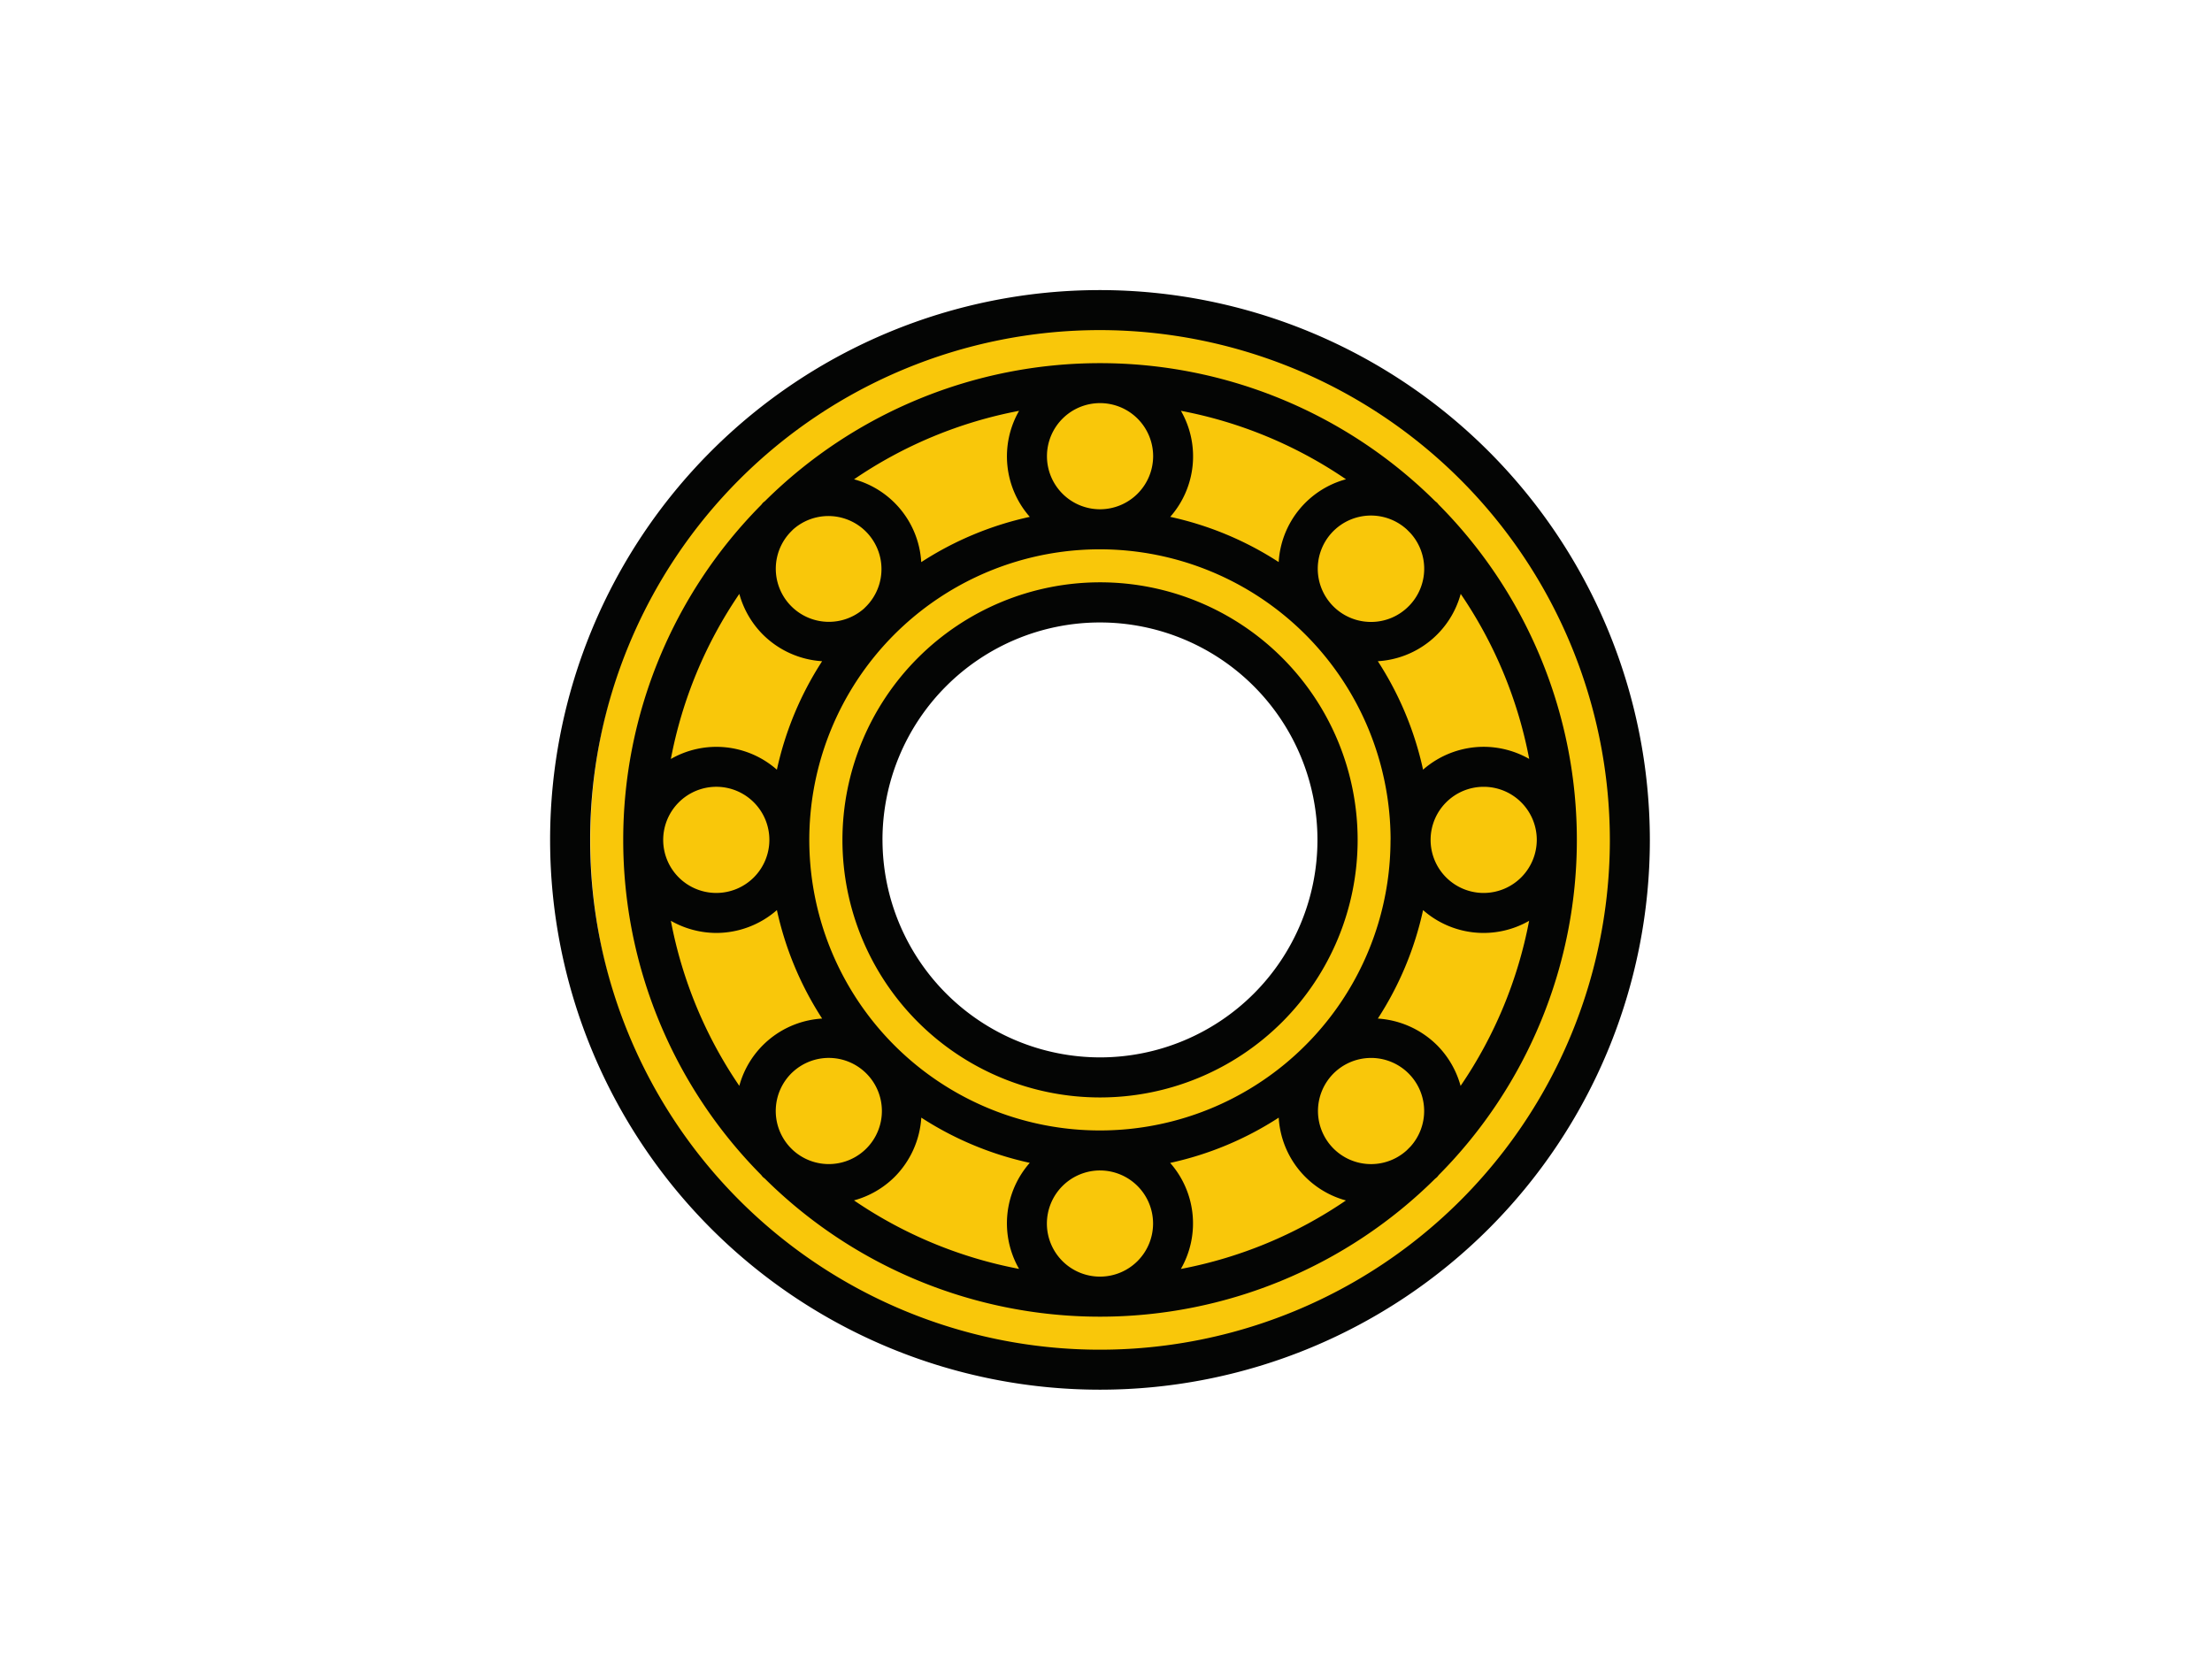
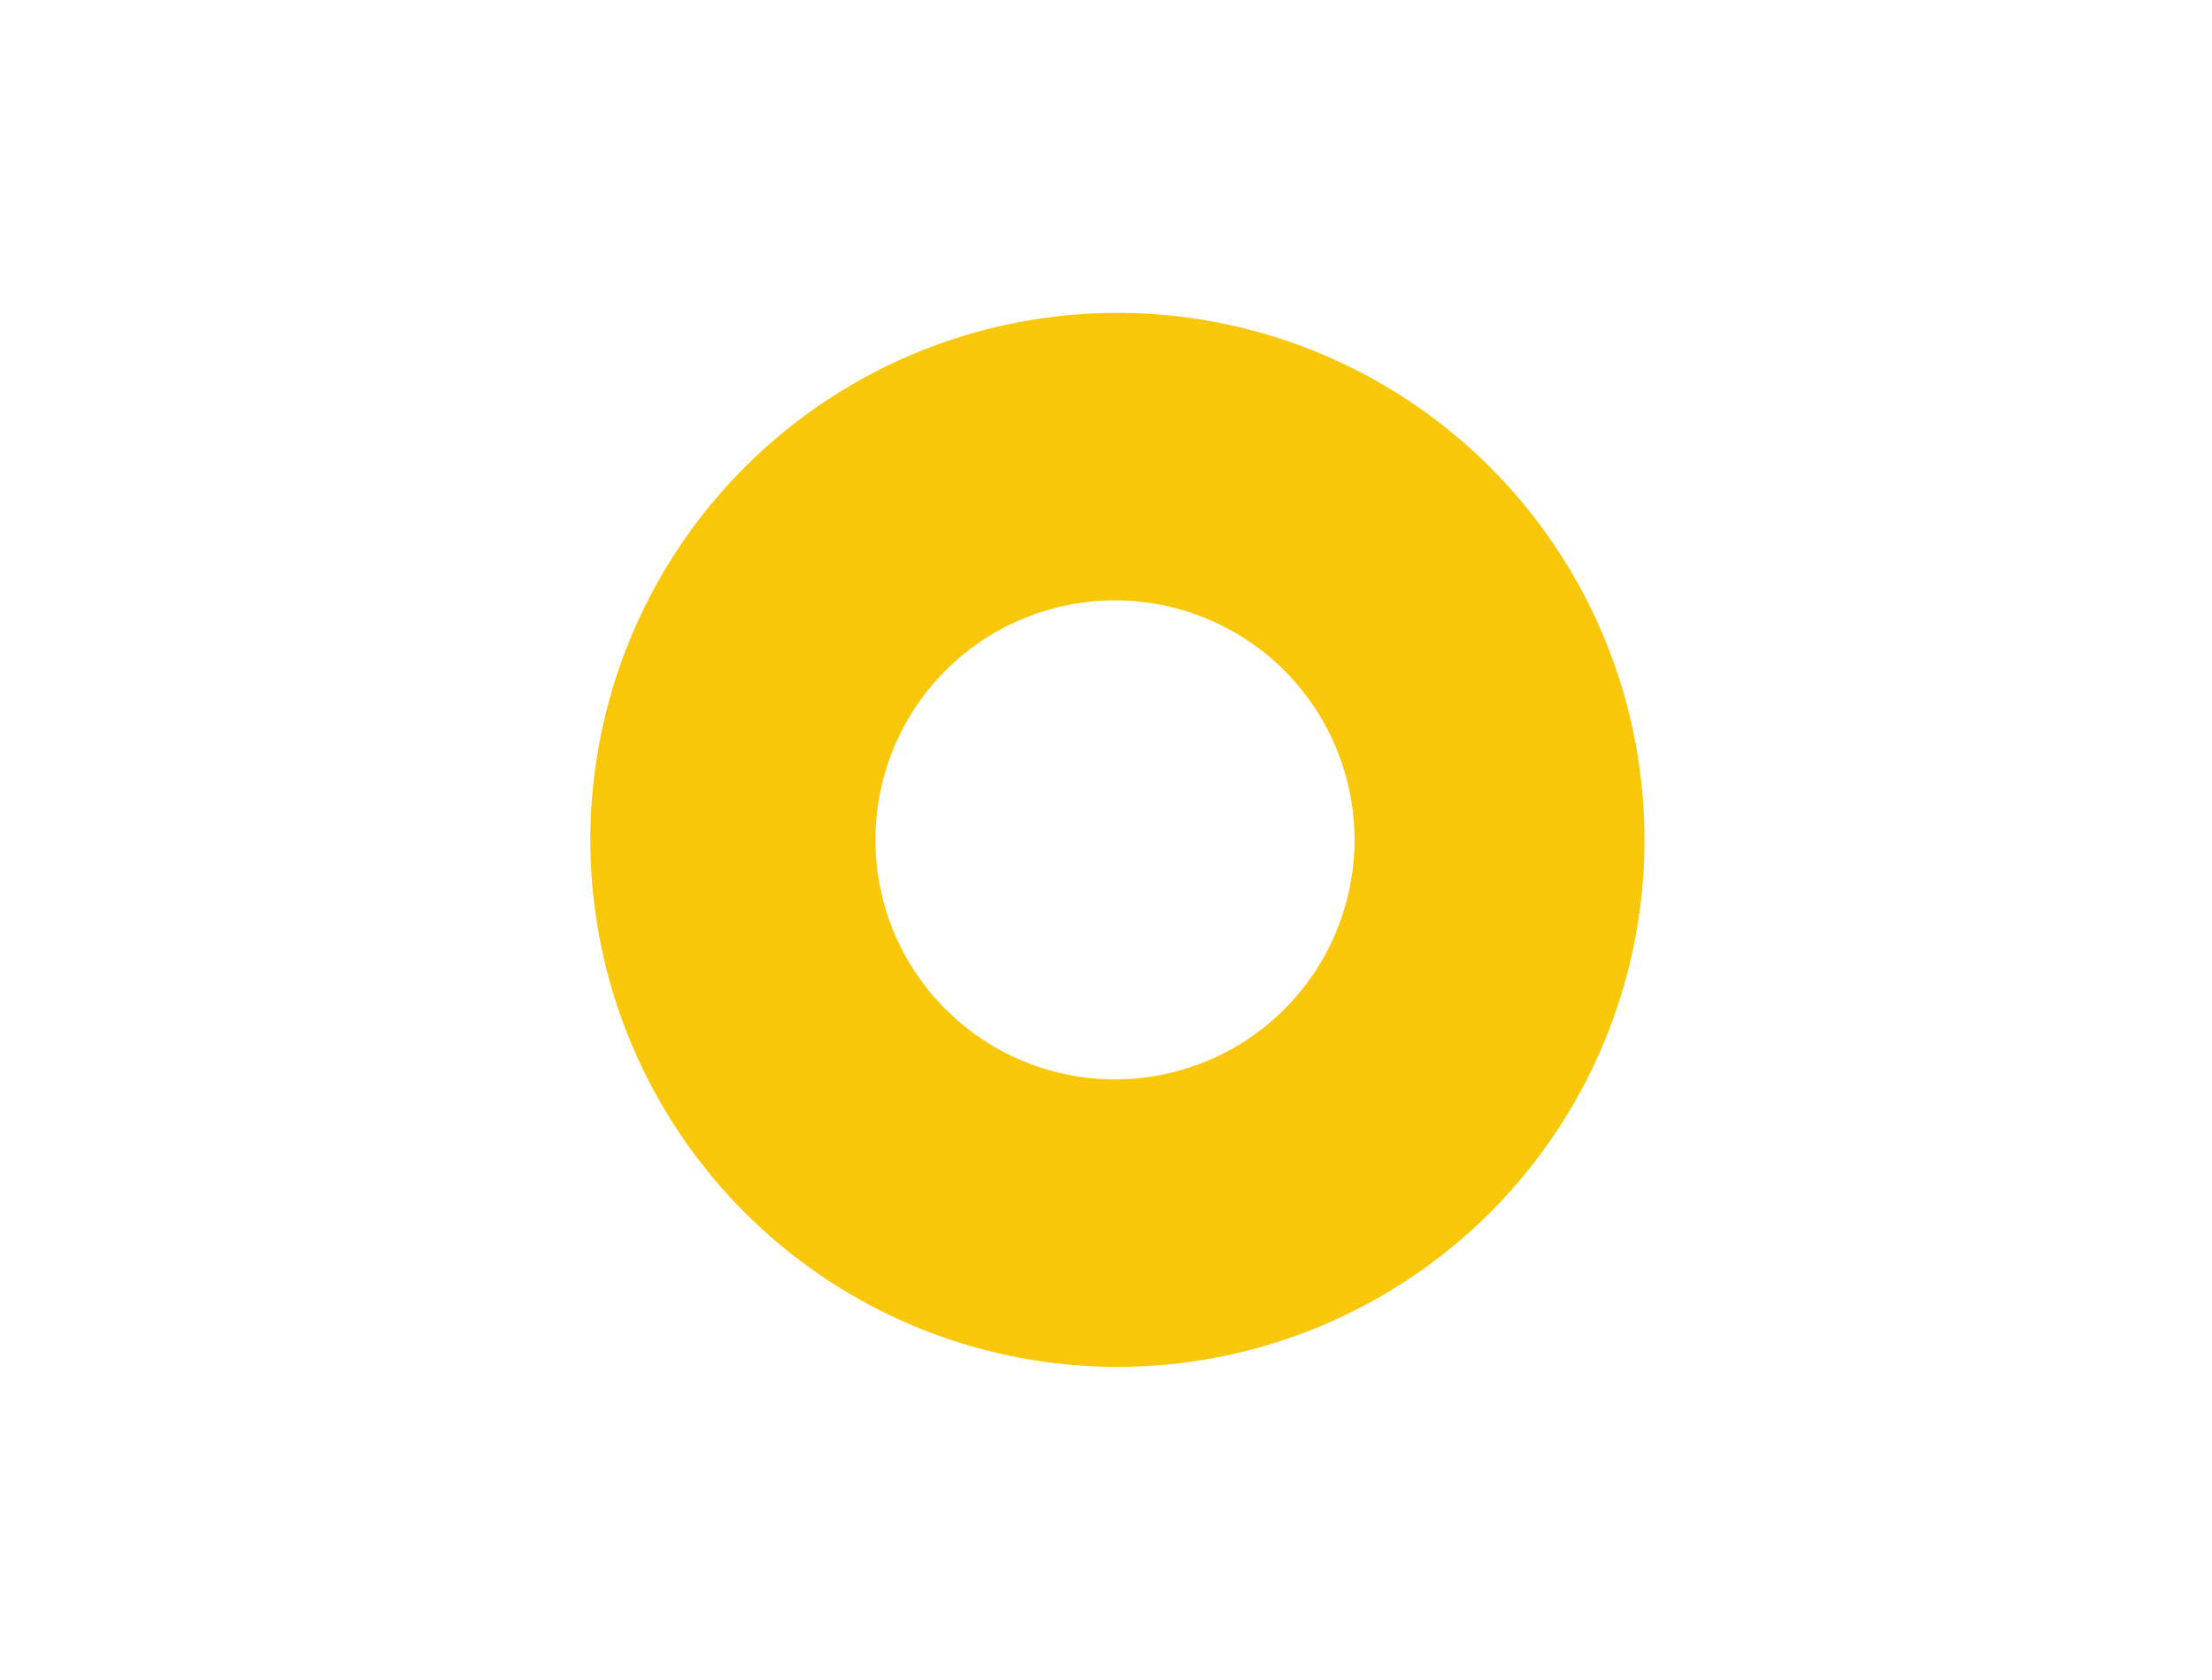
<svg xmlns="http://www.w3.org/2000/svg" width="158" height="120" viewBox="0 0 158 120">
  <defs>
    <clipPath id="clip-path">
      <rect id="Rectangle_1343" data-name="Rectangle 1343" width="75.907" height="75.292" fill="none" />
    </clipPath>
    <clipPath id="clip-path-2">
-       <rect id="Rectangle_1344" data-name="Rectangle 1344" width="158" height="120" transform="translate(-0.285 0.001)" fill="none" />
-     </clipPath>
+       </clipPath>
  </defs>
  <g id="svg-home-maschinenbau" transform="translate(0.285 -0.001)">
    <g id="Group_8050" data-name="Group 8050" transform="translate(41.262 22.355)">
      <g id="Group_8049" data-name="Group 8049" clip-path="url(#clip-path)">
        <path id="Path_3019" data-name="Path 3019" d="M79.483,42.015a37.647,37.647,0,1,0,37.958,37.646A37.647,37.647,0,0,0,79.483,42.015h0m0,54.754A17.109,17.109,0,1,1,96.727,79.661,17.108,17.108,0,0,1,79.483,96.769" transform="translate(-41.525 -42.015)" fill="#f9c70a" />
      </g>
    </g>
    <g id="Group_8051" data-name="Group 8051" clip-path="url(#clip-path-2)">
-       <path id="Path_3020" data-name="Path 3020" d="M79.645,40.369a39.277,39.277,0,1,0,39.277,39.277A39.321,39.321,0,0,0,79.645,40.369m36.42,39.277a36.419,36.419,0,0,1-36.418,36.42h0a36.419,36.419,0,0,1,0-72.838h0a36.461,36.461,0,0,1,36.418,36.418" transform="translate(-1.36 -19.645)" fill="#040504" />
      <path id="Path_3021" data-name="Path 3021" d="M61.438,79.834a18.4,18.4,0,1,0,18.4-18.4,18.416,18.416,0,0,0-18.4,18.4m2.86,0A15.535,15.535,0,1,1,79.833,95.372,15.552,15.552,0,0,1,64.3,79.837" transform="translate(-1.549 -19.833)" fill="#040504" />
      <path id="Path_3022" data-name="Path 3022" d="M103.848,55.7a.769.769,0,0,0-.073-.088v0c-.029-.027-.058-.051-.088-.074a.6.6,0,0,1-.068-.056,33.987,33.987,0,0,0-47.846,0,.63.63,0,0,1-.056.046.775.775,0,0,0-.107.092c-.026.027-.046.054-.067.08a.7.7,0,0,1-.06.073,33.989,33.989,0,0,0,0,47.847.722.722,0,0,1,.049.06.679.679,0,0,0,.086.1.855.855,0,0,0,.087.073.7.7,0,0,1,.068.057,33.991,33.991,0,0,0,47.846,0,.646.646,0,0,1,.058-.048.783.783,0,0,0,.1-.088c.028-.029.051-.058.073-.087a.589.589,0,0,1,.056-.068,33.99,33.99,0,0,0,0-47.854.486.486,0,0,1-.054-.064M79.693,103.309A3.792,3.792,0,1,1,75.9,107.1a3.8,3.8,0,0,1,3.793-3.792M66.925,59.848a6.531,6.531,0,0,0-4.8-5.914,31.23,31.23,0,0,1,11.789-4.892,6.535,6.535,0,0,0,.765,7.575,23.367,23.367,0,0,0-7.749,3.231m-4.058,3.288a3.792,3.792,0,0,1-5.356-5.356c.06-.065.128-.131.193-.2l.076-.074a3.792,3.792,0,0,1,5.086,5.625M49.041,73.91a31.24,31.24,0,0,1,4.89-11.79,6.576,6.576,0,0,0,1.679,2.9h0a6.577,6.577,0,0,0,4.235,1.909,23.367,23.367,0,0,0-3.231,7.75,6.535,6.535,0,0,0-7.574-.765M52.284,75.9a3.792,3.792,0,1,1-3.791,3.792A3.8,3.8,0,0,1,52.284,75.9m0,10.441a6.584,6.584,0,0,0,4.331-1.633,23.367,23.367,0,0,0,3.231,7.75,6.532,6.532,0,0,0-5.916,4.807,31.244,31.244,0,0,1-4.889-11.792,6.586,6.586,0,0,0,3.243.868m5.494,9.908a3.792,3.792,0,1,1,0,5.624c-.09-.083-.185-.178-.268-.269a3.8,3.8,0,0,1,.267-5.356m16.9,6.517a6.538,6.538,0,0,0-.764,7.576,31.238,31.238,0,0,1-11.792-4.894,6.562,6.562,0,0,0,2.9-1.675h0a6.587,6.587,0,0,0,1.908-4.237,23.361,23.361,0,0,0,7.75,3.23m5.018-46.69a3.792,3.792,0,1,1,3.792-3.792,3.8,3.8,0,0,1-3.792,3.792M107.1,73.044a6.582,6.582,0,0,0-4.331,1.633,23.346,23.346,0,0,0-3.231-7.749,6.536,6.536,0,0,0,5.92-4.808,31.281,31.281,0,0,1,4.893,11.79,6.588,6.588,0,0,0-3.251-.866m3.244,12.433a31.277,31.277,0,0,1-4.894,11.79,6.585,6.585,0,0,0-1.676-2.9h0a6.6,6.6,0,0,0-4.235-1.909,23.346,23.346,0,0,0,3.231-7.749,6.538,6.538,0,0,0,7.575.765M107.1,83.485a3.792,3.792,0,1,1,3.792-3.792,3.8,3.8,0,0,1-3.792,3.792M92.459,99.539a6.53,6.53,0,0,0,4.8,5.913,31.232,31.232,0,0,1-11.789,4.893,6.539,6.539,0,0,0-.765-7.576,23.344,23.344,0,0,0,7.749-3.23m6.792-4.264a3.792,3.792,0,0,1,2.625,6.327l-.273.274a3.792,3.792,0,1,1-2.546-6.605c.063,0,.128,0,.193,0m1.2-15.583A20.758,20.758,0,1,1,79.692,58.935,20.782,20.782,0,0,1,100.45,79.693m1.3-16.7a3.769,3.769,0,0,1-2.68,1.13h-.024a3.8,3.8,0,1,1,2.553-6.616c.093.091.184.183.271.272a3.79,3.79,0,0,1-.12,5.215m-17.04-6.378a6.535,6.535,0,0,0,.764-7.575,31.22,31.22,0,0,1,11.789,4.89,6.528,6.528,0,0,0-4.806,5.915,23.342,23.342,0,0,0-7.747-3.23" transform="translate(-1.407 -19.692)" fill="#040504" />
    </g>
  </g>
</svg>